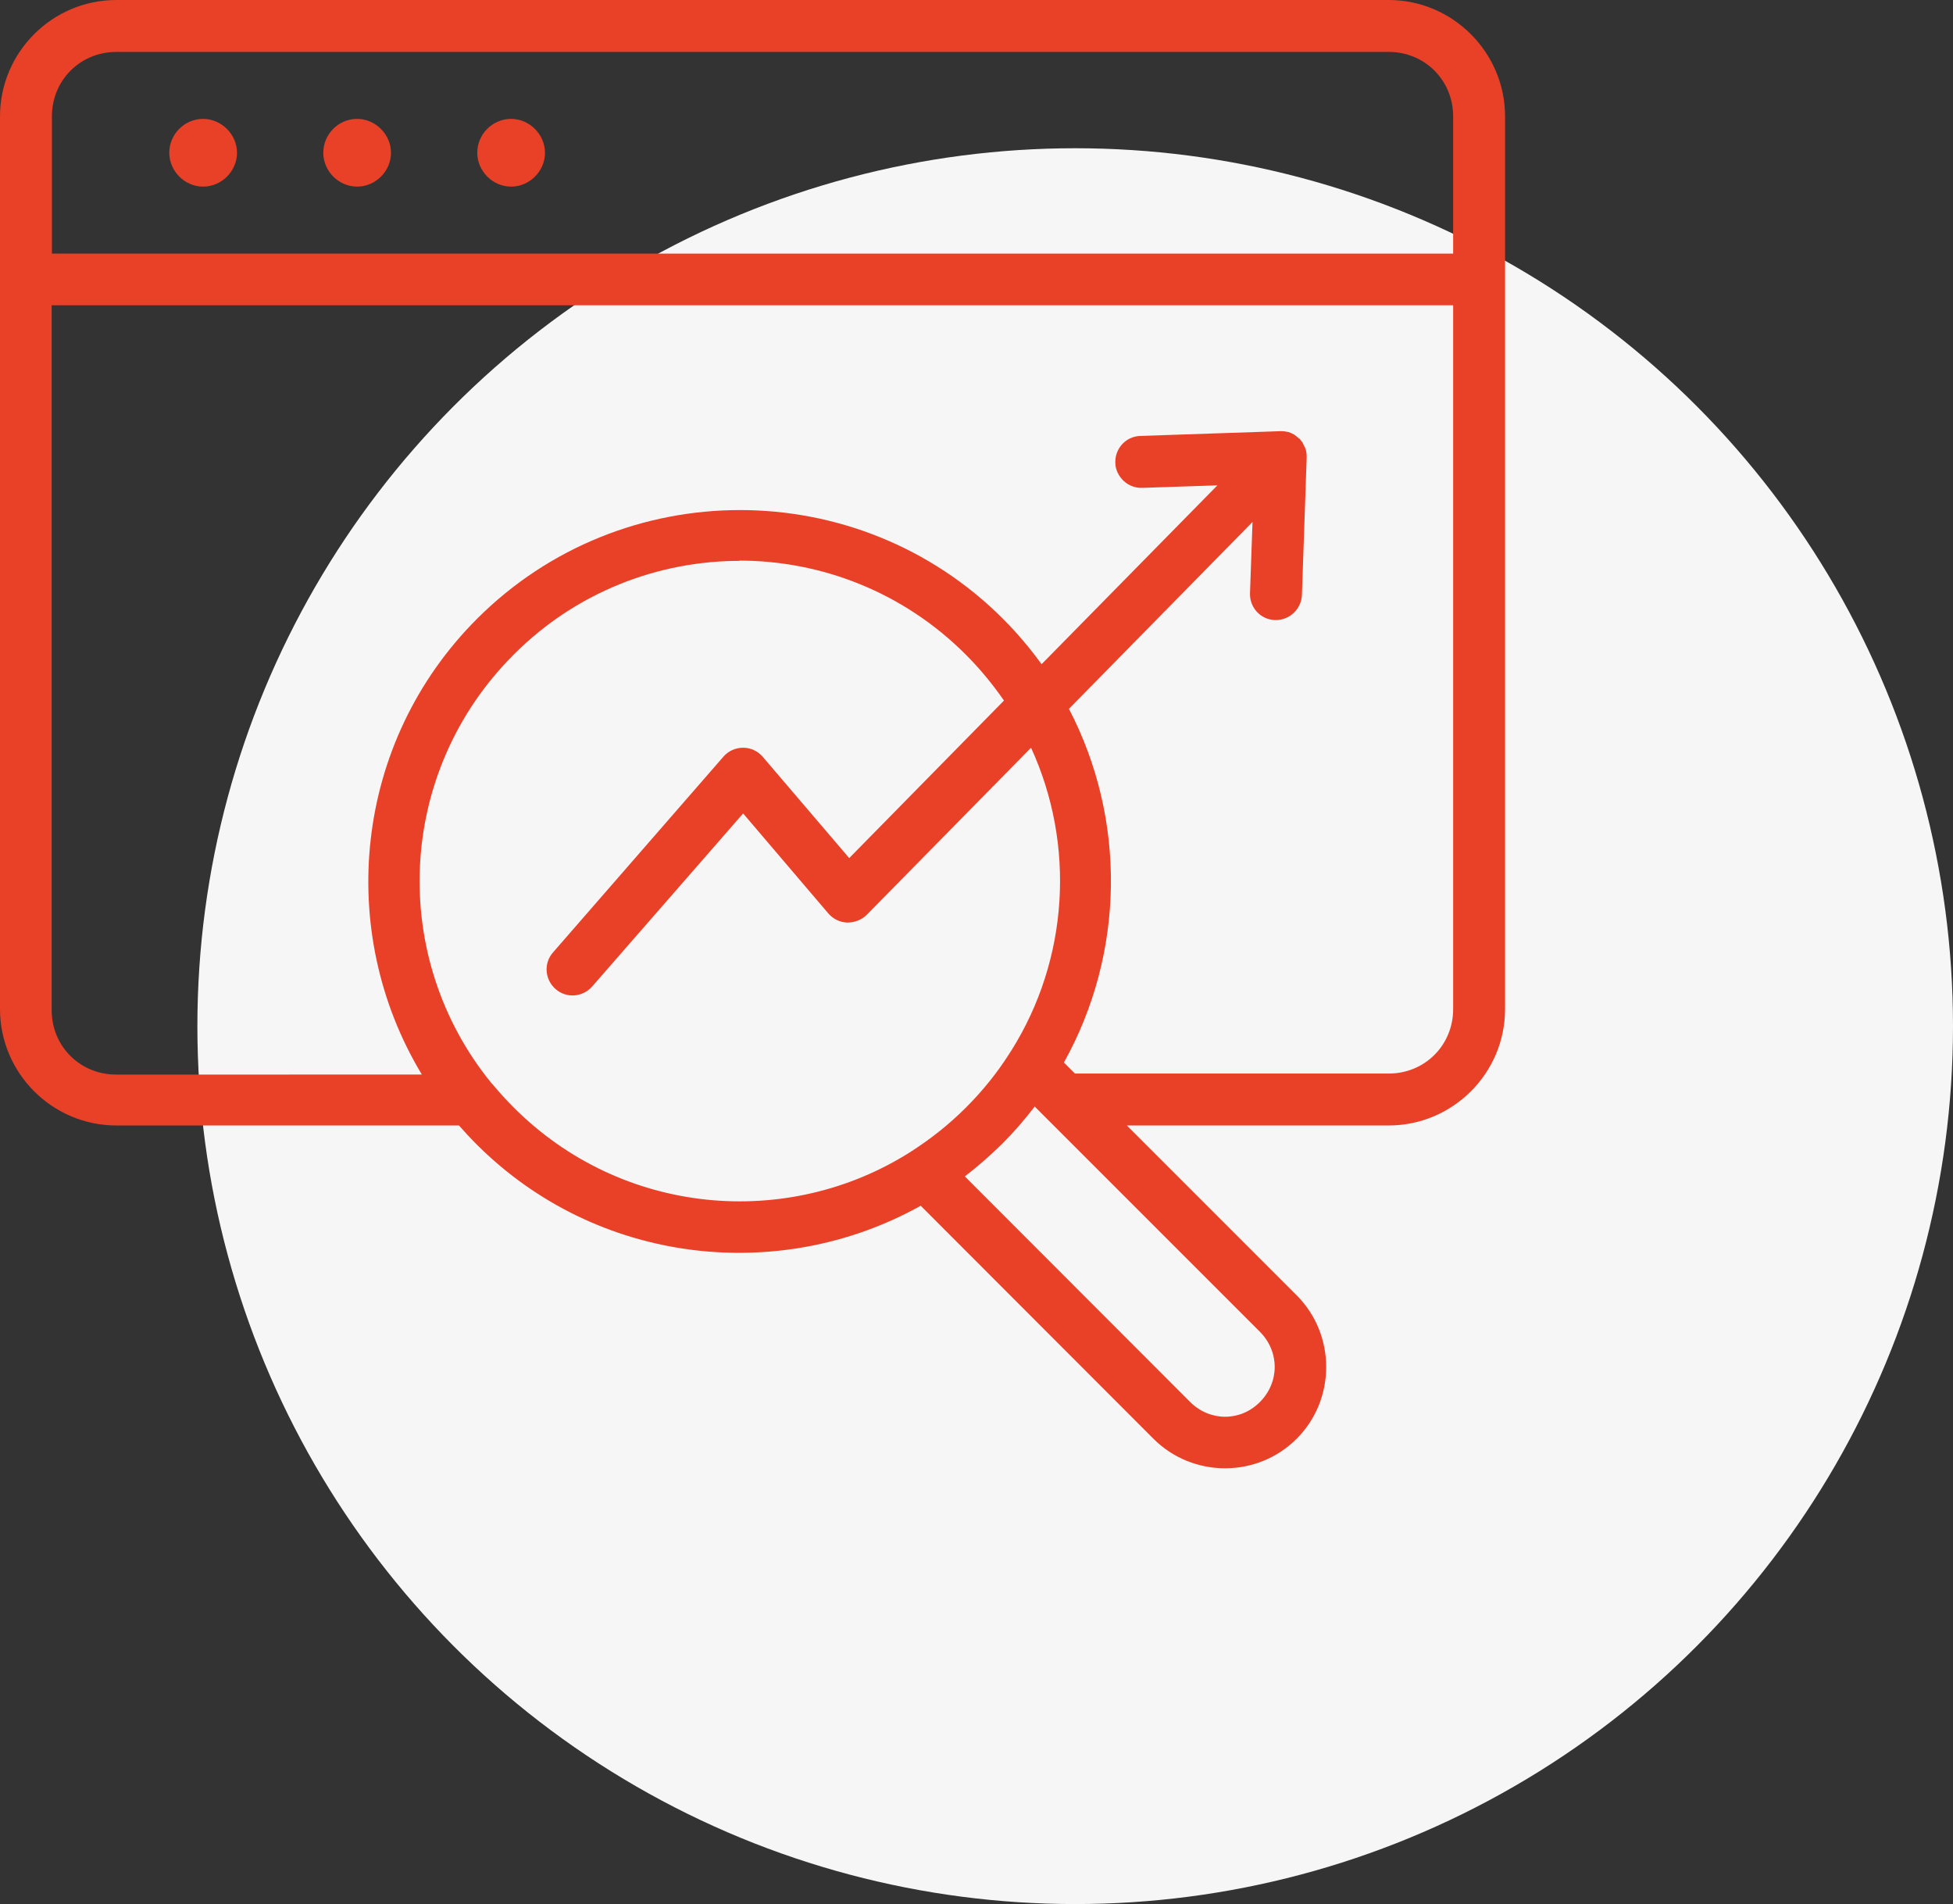
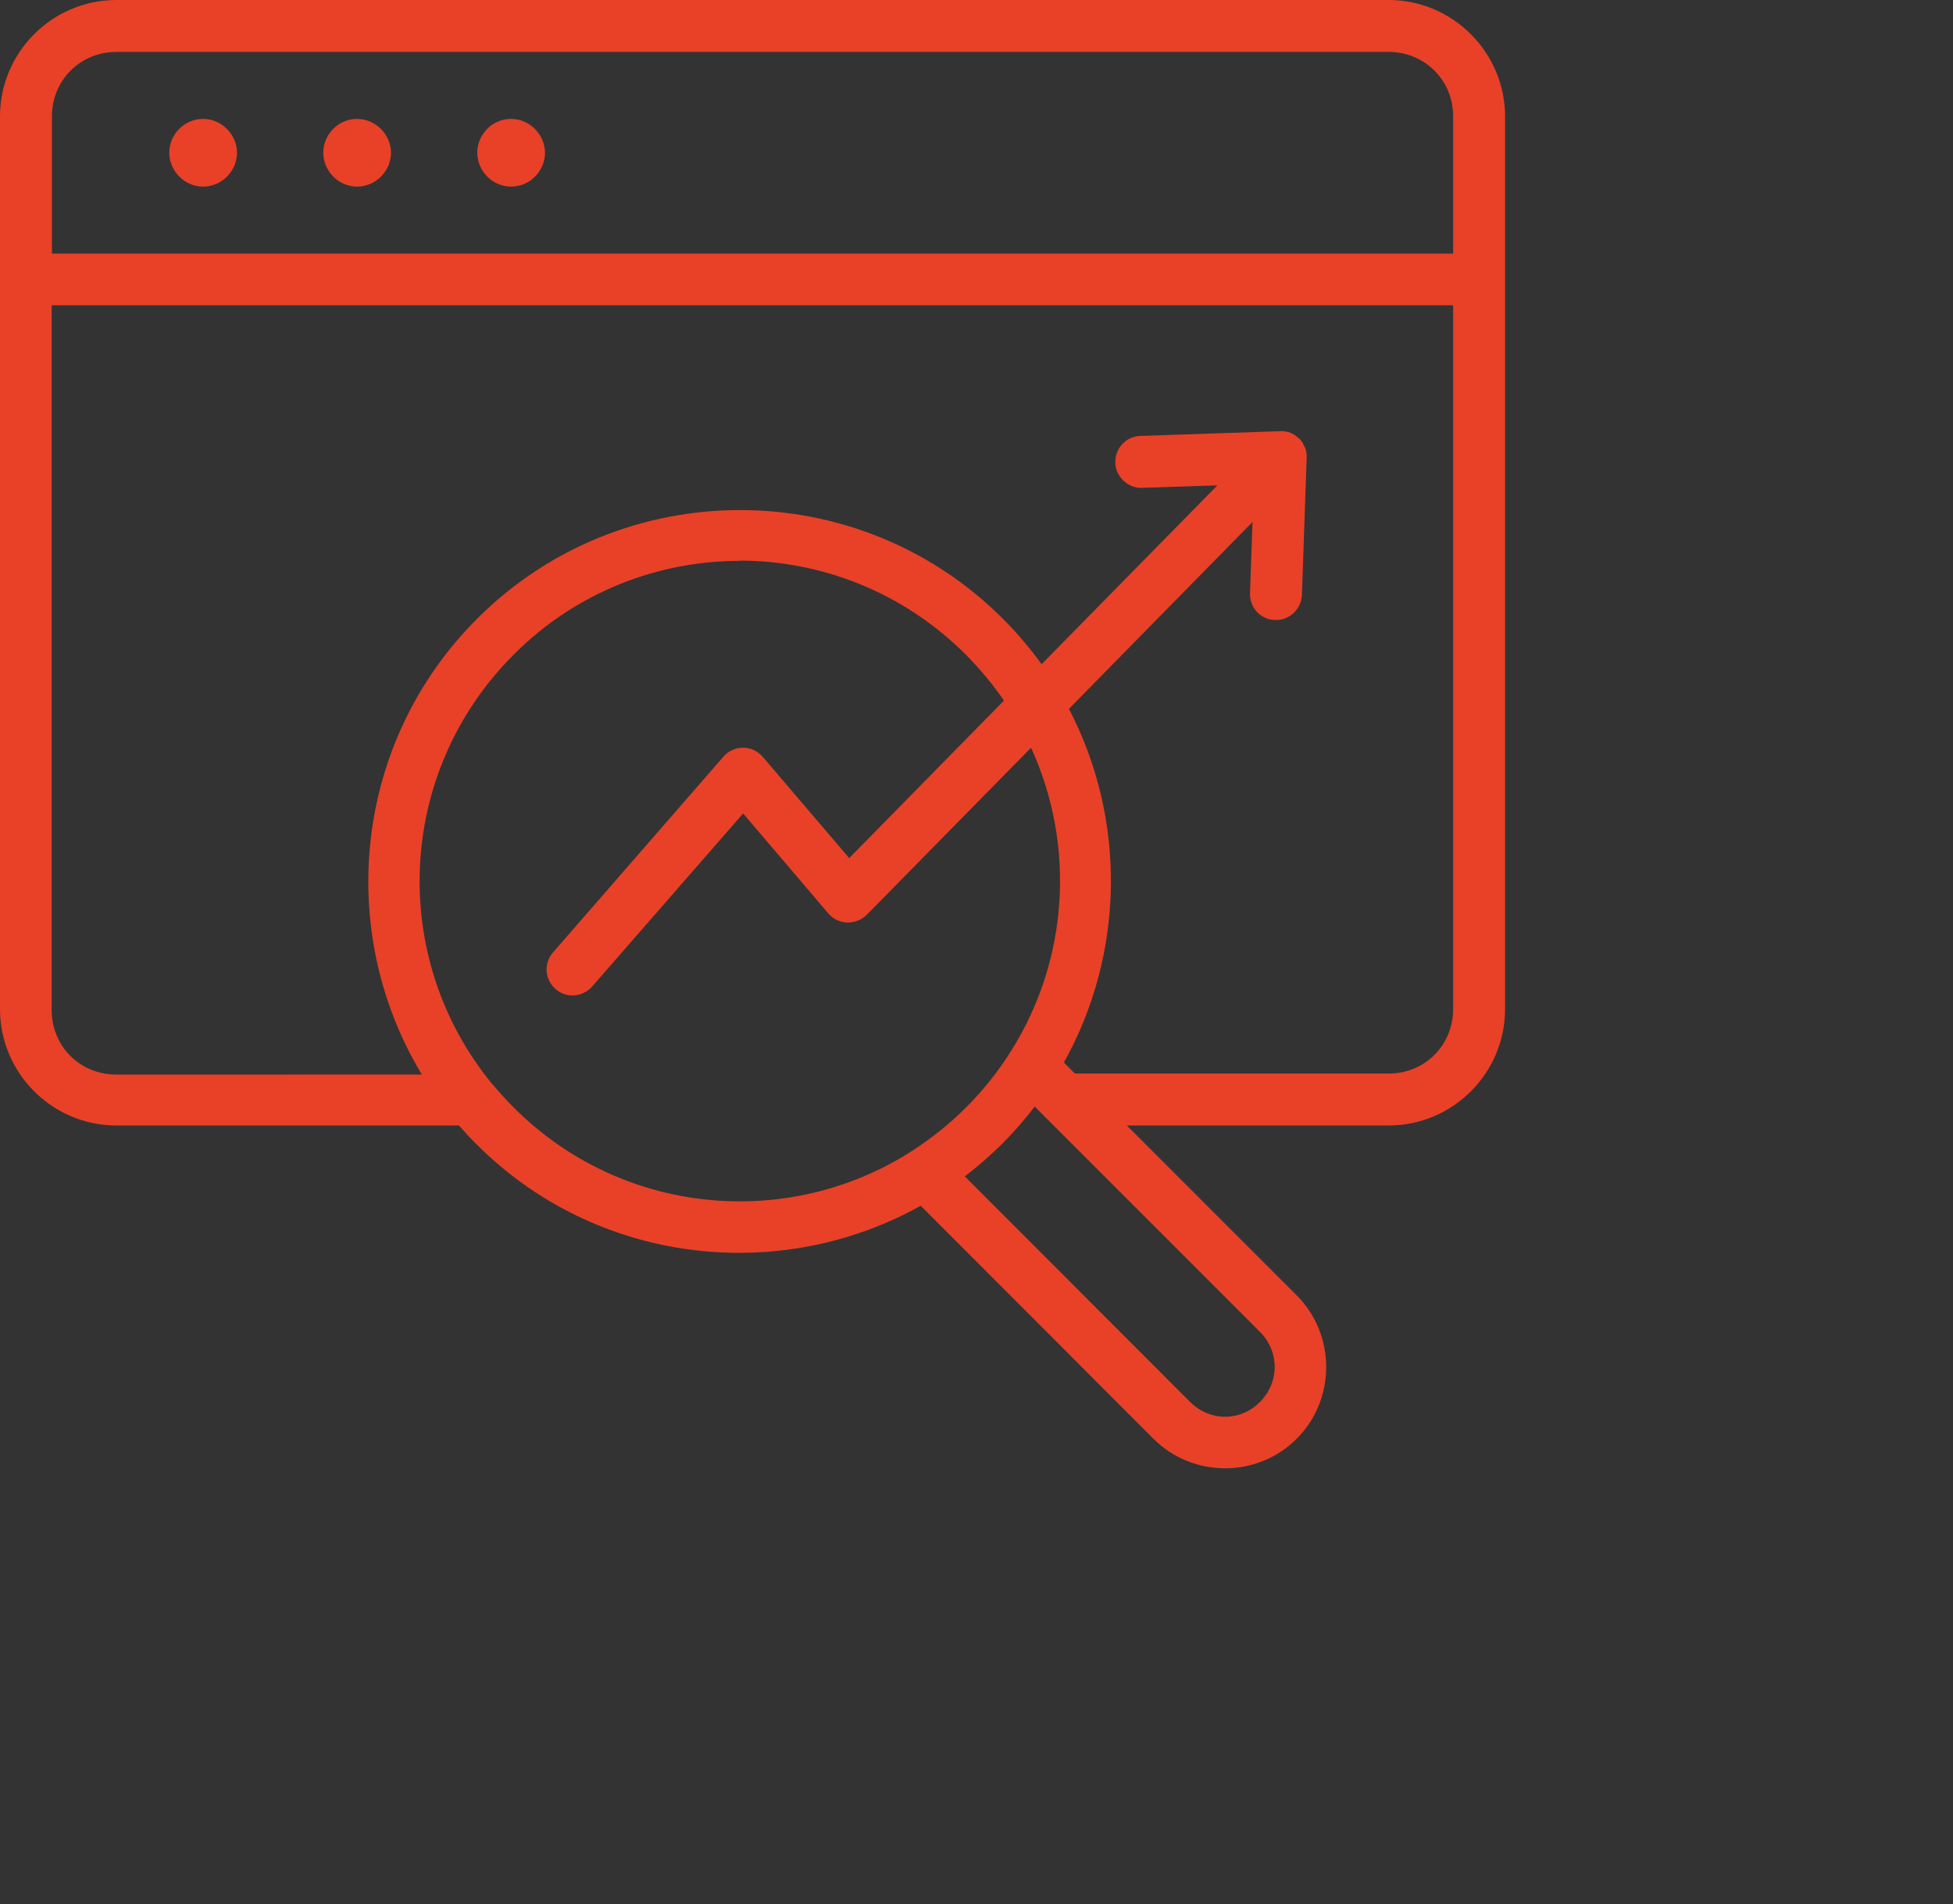
<svg xmlns="http://www.w3.org/2000/svg" id="Calque_2" data-name="Calque 2" viewBox="0 0 77.87 75.91">
  <rect x="0" y="0" width="77.87" height="75.91" fill="#333333" stroke="none" />
  <defs>
    <style>
      .cls-1 {
        fill: #f6f6f6;
      }

      .cls-2 {
        fill: #e84128;
      }
    </style>
  </defs>
  <g id="Calque_1-2" data-name="Calque 1">
-     <circle id="Ellipse_1067" data-name="Ellipse 1067" class="cls-1" cx="42.87" cy="40.91" r="35" />
    <path class="cls-2" d="M4.64,0C2.08,0,0,2.09,0,4.64V40.23c0,2.55,2.08,4.64,4.64,4.64h13.66c.22,.25,.45,.5,.69,.74,4.79,4.8,12.08,5.61,17.72,2.46l9.28,9.29c1.57,1.57,4.14,1.57,5.71,0,1.57-1.57,1.57-4.15,0-5.72l-6.77-6.77h10.44c2.55,0,4.64-2.08,4.64-4.64V4.64C60.01,2.09,57.92,0,55.37,0H4.64Zm0,2.07H55.37c1.44,0,2.57,1.13,2.57,2.57v5.47H2.07V4.64c0-1.44,1.13-2.57,2.57-2.57h0Zm3.42,2.67c-.72,.02-1.31,.62-1.31,1.35s.61,1.35,1.35,1.35,1.35-.62,1.35-1.35-.62-1.35-1.35-1.35c-.01,0-.02,0-.03,0h0Zm6.14,0c-.72,.02-1.31,.62-1.31,1.35s.61,1.35,1.35,1.35,1.35-.62,1.35-1.35-.62-1.35-1.35-1.35c-.01,0-.02,0-.03,0h0Zm6.14,0c-.72,.02-1.31,.62-1.31,1.35s.61,1.35,1.35,1.35,1.35-.62,1.35-1.35-.62-1.35-1.35-1.35c-.01,0-.02,0-.04,0h0ZM2.07,12.17H57.94v28.06c0,1.44-1.13,2.57-2.57,2.57h-12.51l-.44-.44c2.43-4.36,2.5-9.69,.2-14.1l7.32-7.45-.1,2.84h0c-.02,.57,.42,1.05,.99,1.07,.28,.01,.54-.09,.75-.28,.2-.19,.32-.45,.33-.72l.19-5.49h0c0-.13-.01-.25-.06-.37,0-.02-.01-.03-.02-.04s-.01-.03-.02-.04c0,0,0,0,0,0-.01-.03-.03-.05-.04-.08h0s-.01-.03-.02-.04c0,0,0-.01-.01-.02h0s0-.02-.01-.02c0,0-.01-.01-.02-.02,0,0,0,0-.01-.01,0,0-.01-.02-.02-.03,0,0,0,0-.01-.01,0,0-.02-.02-.02-.03-.01-.01-.02-.03-.04-.04,0,0,0,0,0,0,0,0,0,0-.01,0-.06-.06-.13-.11-.2-.16,0,0,0,0,0,0-.07-.04-.15-.07-.23-.1-.01,0-.02,0-.03,0-.07-.02-.15-.03-.22-.03-.01,0-.03,0-.04,0h-.01l-5.6,.19h0c-.57,.02-1.01,.5-.99,1.07,0,.27,.13,.53,.33,.72,.2,.19,.47,.29,.74,.28l3-.1-7.01,7.13c-.46-.63-.97-1.24-1.54-1.81-5.78-5.78-15.19-5.78-20.97,0-4.92,4.92-5.65,12.46-2.2,18.17H4.63c-1.44,0-2.57-1.13-2.57-2.57V12.17Zm27.41,10.18c3.26,0,6.53,1.25,9.02,3.74,.58,.58,1.08,1.19,1.53,1.84l-6.17,6.28-3.45-4.04c-.2-.23-.48-.36-.78-.36-.3,0-.59,.13-.78,.35l-6.8,7.81c-.38,.43-.33,1.08,.1,1.46,.43,.38,1.08,.33,1.46-.1l6.02-6.9,3.4,3.99c.19,.22,.46,.35,.75,.36,.29,0,.57-.1,.78-.31l6.55-6.66c1.77,3.86,1.51,8.42-.79,12.08-.03,.04-.06,.09-.09,.14-.48,.75-1.05,1.46-1.71,2.12-.67,.67-1.39,1.24-2.15,1.73-.02,.01-.04,.02-.06,.04-4.93,3.13-11.53,2.54-15.83-1.77-.29-.29-.57-.6-.83-.91-.01-.01-.03-.03-.04-.04-4.11-5.02-3.82-12.41,.87-17.1,2.49-2.5,5.76-3.74,9.02-3.74h0Zm11.78,21.77l8.98,8.98c.78,.79,.78,2,0,2.79-.78,.79-2,.79-2.79,0l-8.98-8.99c.52-.4,1.01-.83,1.49-1.3,.47-.47,.9-.97,1.3-1.49h0Z" />
  </g>
</svg>